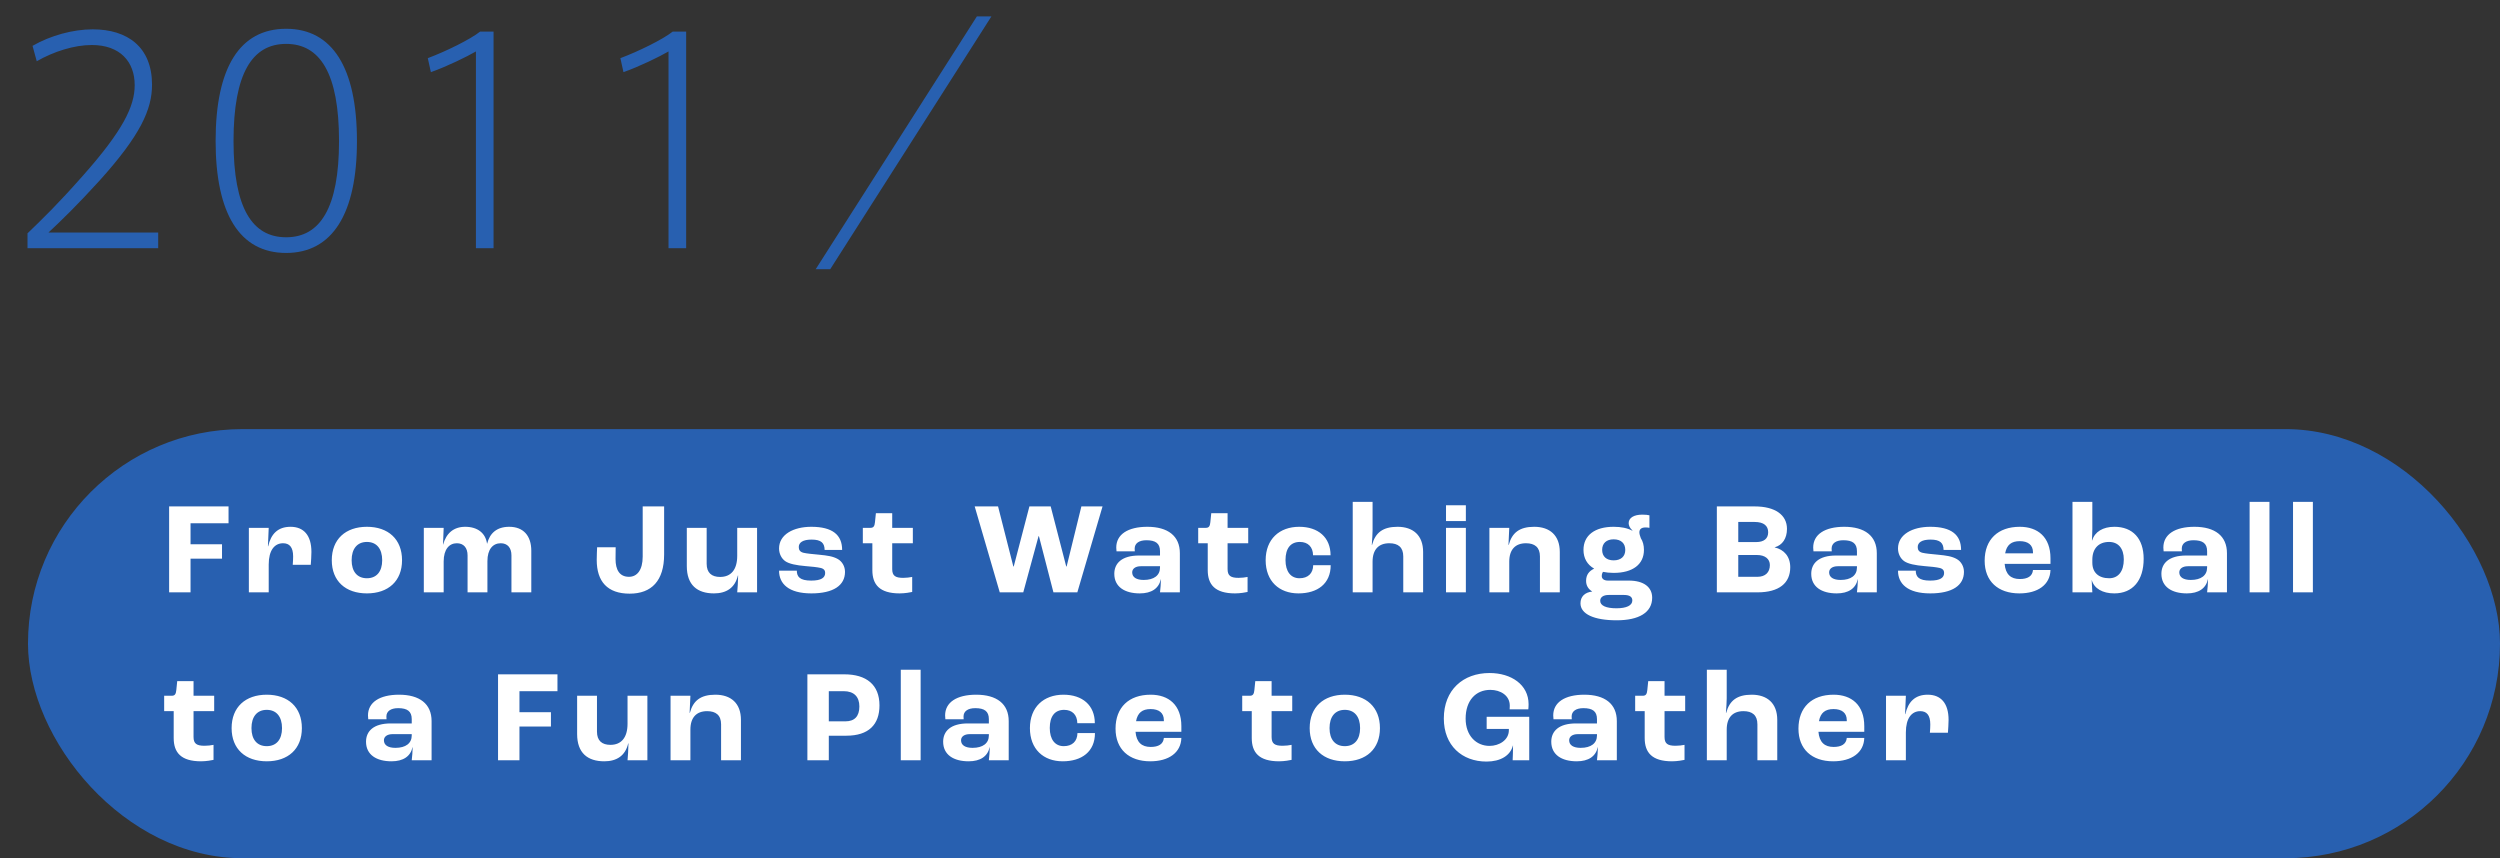
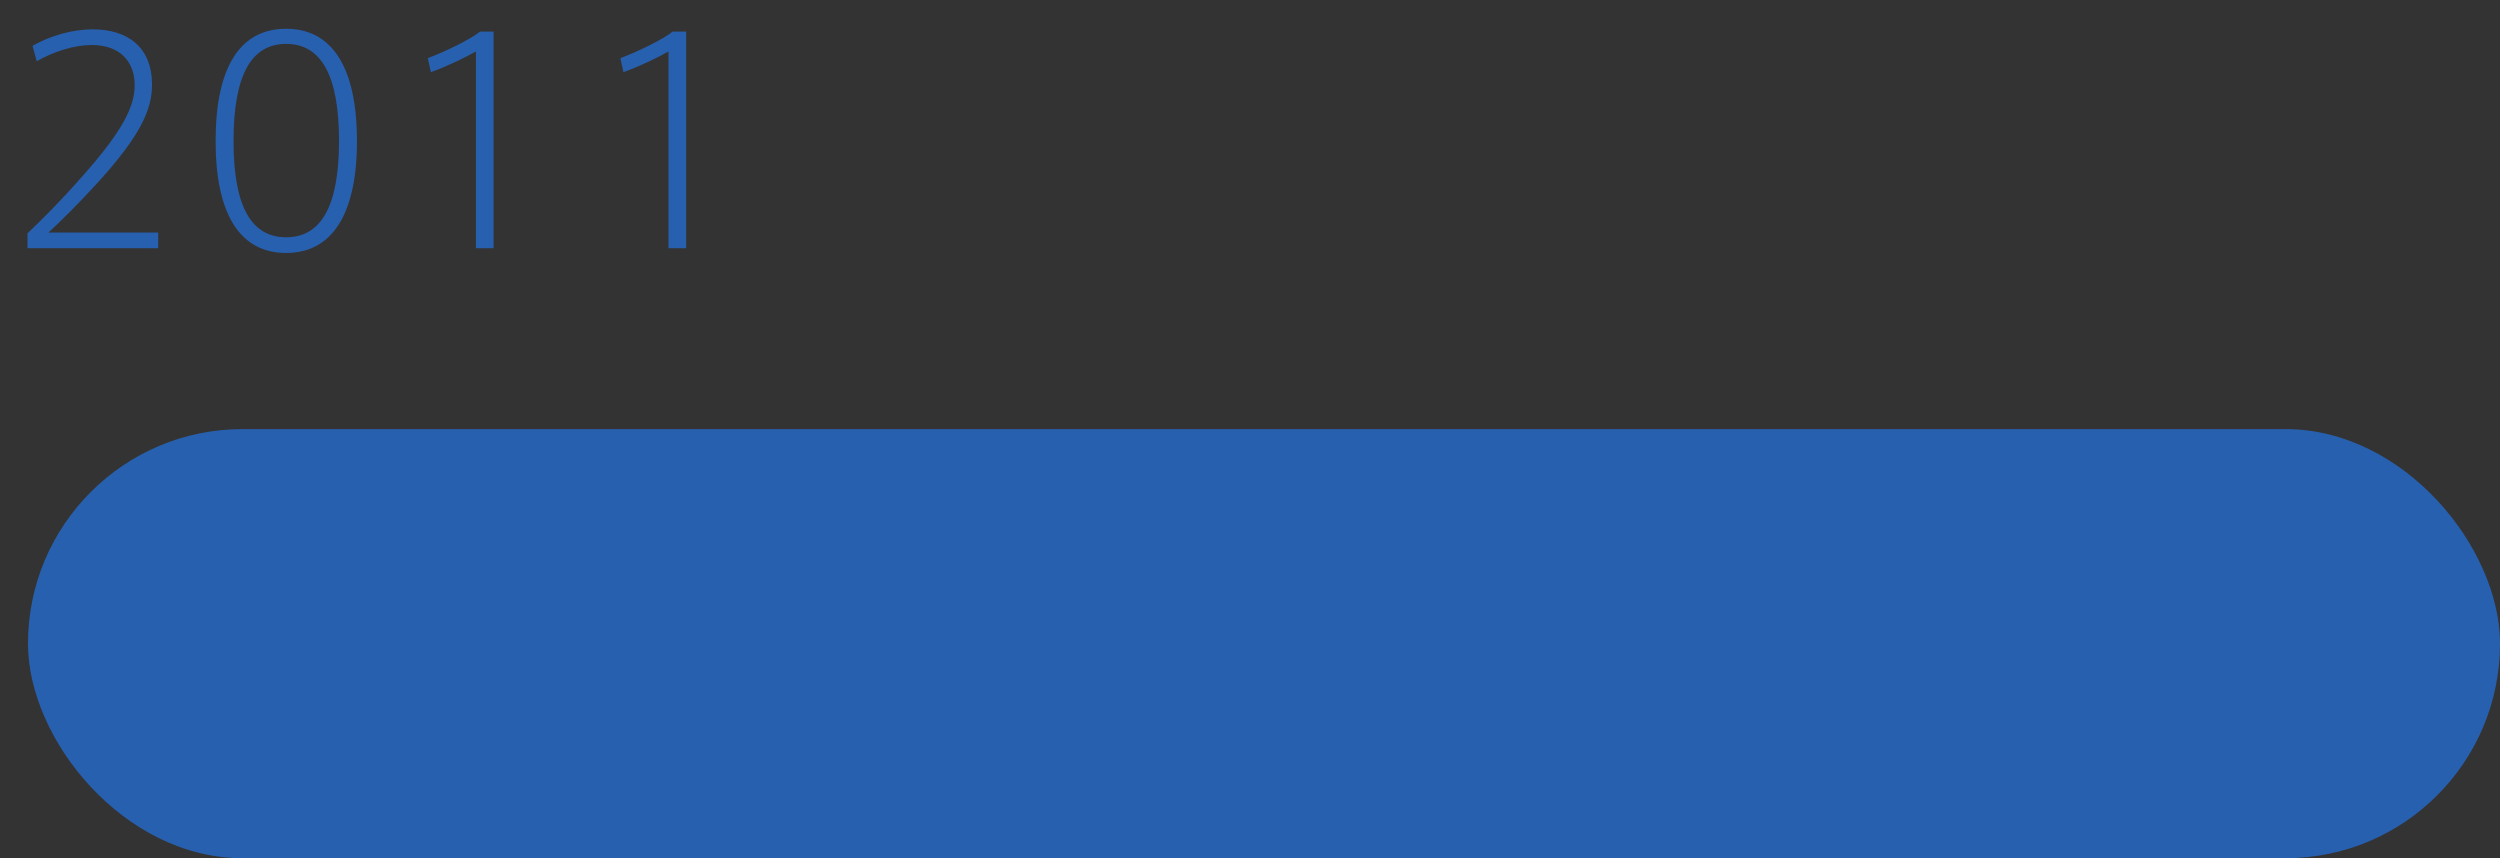
<svg xmlns="http://www.w3.org/2000/svg" width="268" height="92" viewBox="0 0 268 92" fill="none">
  <rect x="0" y="0" width="268" height="92" fill="#333333" stroke="none" />
  <rect x="3" y="46" width="265" height="46" rx="23" fill="#2860B0" />
-   <path d="M18.13 63.5V54.288H24.5V56.094H20.426V58.348H23.8V59.888H20.426V63.5H18.13ZM26.678 63.5V56.584H28.806L28.722 58.558H28.75C29.044 57.242 29.786 56.472 31.144 56.472C32.558 56.472 33.384 57.382 33.384 59.174C33.384 59.566 33.342 60.182 33.314 60.546H31.382C31.41 60.21 31.424 59.86 31.424 59.65C31.424 58.642 31.018 58.236 30.346 58.236C29.436 58.236 28.806 58.978 28.806 60.518V63.5H26.678ZM39.333 63.612C37.051 63.612 35.567 62.296 35.567 60.056C35.567 57.802 37.051 56.472 39.333 56.472C41.615 56.472 43.099 57.802 43.099 60.056C43.099 62.296 41.615 63.612 39.333 63.612ZM39.333 61.988C40.369 61.988 40.971 61.274 40.971 60.056C40.971 58.824 40.369 58.096 39.333 58.096C38.297 58.096 37.695 58.824 37.695 60.056C37.695 61.274 38.297 61.988 39.333 61.988ZM45.433 63.5V56.584H47.561L47.491 58.376H47.505C47.827 57.186 48.611 56.472 49.871 56.472C51.201 56.472 52.055 57.158 52.209 58.278H52.223C52.503 57.158 53.259 56.472 54.589 56.472C56.101 56.472 56.955 57.424 56.955 59.048V63.5H54.827V59.538C54.827 58.726 54.407 58.236 53.679 58.236C52.839 58.236 52.251 58.88 52.251 60.154V63.5H50.123V59.538C50.123 58.726 49.703 58.236 48.975 58.236C48.149 58.236 47.561 58.894 47.561 60.196V63.5H45.433ZM67.498 63.64C65.118 63.64 63.969 62.338 63.969 60.028C63.969 59.566 63.998 58.978 64.011 58.67H65.999C65.999 58.964 65.986 59.51 65.986 59.93C65.986 61.092 66.419 61.834 67.427 61.834C68.281 61.834 68.897 61.134 68.897 59.664V54.288H71.194V59.44C71.194 62.254 69.85 63.64 67.498 63.64ZM76.538 63.612C74.746 63.612 73.626 62.716 73.626 60.686V56.584H75.754V60.434C75.754 61.4 76.286 61.848 77.196 61.848C78.344 61.848 79.03 61.092 79.03 59.58V56.584H81.158V63.5H79.03C79.072 63.024 79.114 62.45 79.128 61.694H79.1C78.792 63.024 77.854 63.612 76.538 63.612ZM86.973 63.612C84.537 63.612 83.515 62.576 83.515 61.176H85.419C85.419 61.82 85.741 62.24 86.959 62.24C88.065 62.24 88.457 61.918 88.457 61.414C88.457 61.162 88.331 60.966 87.967 60.882C87.603 60.798 87.043 60.742 86.357 60.686C85.363 60.602 84.593 60.448 84.173 60.154C83.781 59.874 83.515 59.37 83.515 58.796C83.515 57.298 85.055 56.472 86.973 56.472C89.241 56.472 90.277 57.34 90.277 58.95H88.401C88.387 58.222 88.051 57.844 87.001 57.844C86.049 57.844 85.629 58.166 85.629 58.642C85.629 58.936 85.741 59.16 86.133 59.258C86.483 59.342 87.099 59.398 87.841 59.468C88.695 59.552 89.297 59.636 89.815 59.93C90.263 60.182 90.585 60.7 90.585 61.302C90.585 62.758 89.339 63.612 86.973 63.612ZM96.443 63.612C94.287 63.612 93.517 62.66 93.517 61.12V58.236H92.495V56.584H93.321C93.643 56.584 93.755 56.402 93.797 55.982L93.895 55.016H95.645V56.584H97.857V58.236H95.645V61.008C95.645 61.722 95.981 61.946 96.821 61.946C97.115 61.946 97.549 61.904 97.787 61.848V63.458C97.605 63.5 97.017 63.612 96.443 63.612ZM107.174 63.5L104.486 54.288H106.992L108.63 60.728H108.672L110.352 54.288H112.634L114.3 60.728H114.342L115.924 54.288H118.192L115.49 63.5H112.928L111.374 57.48H111.332L109.694 63.5H107.174ZM122.183 63.612C120.573 63.612 119.453 62.912 119.453 61.512C119.453 60.378 120.265 59.552 122.099 59.552H124.353V59.09C124.353 58.25 123.877 57.914 122.897 57.914C122.099 57.914 121.637 58.25 121.637 58.81C121.637 58.852 121.637 58.964 121.651 59.104H119.691C119.677 58.992 119.663 58.838 119.663 58.698C119.663 57.298 120.895 56.472 122.995 56.472C125.193 56.472 126.481 57.452 126.481 59.3V63.5H124.353C124.395 63.15 124.451 62.52 124.451 62.1H124.437C124.227 63.08 123.443 63.612 122.183 63.612ZM122.603 62.17C123.709 62.17 124.353 61.68 124.353 60.84V60.7H122.295C121.721 60.7 121.371 60.966 121.371 61.358C121.371 61.89 121.833 62.17 122.603 62.17ZM132.395 63.612C130.239 63.612 129.469 62.66 129.469 61.12V58.236H128.447V56.584H129.273C129.595 56.584 129.707 56.402 129.749 55.982L129.847 55.016H131.597V56.584H133.809V58.236H131.597V61.008C131.597 61.722 131.933 61.946 132.773 61.946C133.067 61.946 133.501 61.904 133.739 61.848V63.458C133.557 63.5 132.969 63.612 132.395 63.612ZM139.192 63.612C137.12 63.612 135.678 62.296 135.678 60.056C135.678 57.802 137.148 56.472 139.276 56.472C141.306 56.472 142.636 57.606 142.636 59.524H140.76C140.746 58.628 140.214 58.096 139.346 58.096C138.352 58.096 137.806 58.782 137.806 60.042C137.806 61.26 138.366 61.988 139.304 61.988C140.214 61.988 140.76 61.47 140.774 60.588H142.65C142.65 62.576 141.236 63.612 139.192 63.612ZM145.012 63.5V53.798H147.14V56.85C147.14 57.116 147.098 57.9 147.056 58.418H147.084C147.434 57.102 148.246 56.472 149.814 56.472C151.48 56.472 152.558 57.382 152.558 59.174V63.5H150.43V59.65C150.43 58.67 149.884 58.236 148.932 58.236C147.812 58.236 147.14 58.894 147.14 60.21V63.5H145.012ZM155.012 55.856V54.162H157.14V55.856H155.012ZM155.012 63.5V56.584H157.14V63.5H155.012ZM159.664 63.5V56.584H161.792L161.708 58.418H161.736C162.086 57.102 162.898 56.472 164.466 56.472C166.132 56.472 167.21 57.382 167.21 59.174V63.5H165.082V59.65C165.082 58.67 164.522 58.236 163.584 58.236C162.464 58.236 161.792 58.894 161.792 60.21V63.5H159.664ZM174.621 62.24C176.189 62.24 177.113 62.926 177.113 64.074C177.113 65.656 175.699 66.496 173.305 66.496C170.869 66.496 169.427 65.824 169.427 64.676C169.427 63.948 169.903 63.5 170.673 63.416V63.402C170.253 63.136 170.029 62.758 170.029 62.268C170.029 61.61 170.365 61.204 170.883 60.966V60.952C170.155 60.532 169.749 59.846 169.749 58.95C169.749 57.396 170.953 56.472 172.983 56.472C173.795 56.472 174.467 56.612 174.985 56.892L174.999 56.864C174.719 56.612 174.593 56.332 174.593 56.08C174.593 55.506 175.167 55.17 176.049 55.17C176.427 55.17 176.623 55.198 176.819 55.24V56.584C176.693 56.556 176.553 56.542 176.399 56.542C175.951 56.542 175.741 56.738 175.741 57.06C175.741 57.228 175.797 57.438 175.895 57.69C176.119 58.04 176.231 58.46 176.231 58.95C176.231 60.504 175.027 61.414 172.983 61.414C172.563 61.414 172.185 61.372 171.835 61.302C171.779 61.386 171.709 61.554 171.709 61.75C171.709 62.058 171.961 62.24 172.381 62.24H174.621ZM172.983 57.816C172.213 57.816 171.751 58.236 171.751 58.95C171.751 59.65 172.213 60.07 172.983 60.07C173.767 60.07 174.229 59.65 174.229 58.95C174.229 58.236 173.767 57.816 172.983 57.816ZM173.277 65.208C174.355 65.208 174.985 64.914 174.985 64.368C174.985 63.99 174.705 63.78 174.089 63.78H172.451C171.877 63.78 171.541 64.018 171.541 64.41C171.541 64.928 172.185 65.208 173.277 65.208ZM184.046 63.5V54.288H188.106C190.276 54.288 191.564 55.184 191.564 56.696C191.564 57.718 191.074 58.446 190.248 58.67V58.684C191.242 58.908 191.914 59.65 191.914 60.812C191.914 62.506 190.724 63.5 188.4 63.5H184.046ZM186.342 58.11H188.26C189.086 58.11 189.548 57.746 189.548 57.06C189.548 56.374 189.086 55.954 188.092 55.954H186.342V58.11ZM186.342 61.834H188.4C189.24 61.834 189.73 61.358 189.73 60.574C189.73 59.93 189.226 59.496 188.344 59.496H186.342V61.834ZM196.895 63.612C195.285 63.612 194.165 62.912 194.165 61.512C194.165 60.378 194.977 59.552 196.811 59.552H199.065V59.09C199.065 58.25 198.589 57.914 197.609 57.914C196.811 57.914 196.349 58.25 196.349 58.81C196.349 58.852 196.349 58.964 196.363 59.104H194.403C194.389 58.992 194.375 58.838 194.375 58.698C194.375 57.298 195.607 56.472 197.707 56.472C199.905 56.472 201.193 57.452 201.193 59.3V63.5H199.065C199.107 63.15 199.163 62.52 199.163 62.1H199.149C198.939 63.08 198.155 63.612 196.895 63.612ZM197.315 62.17C198.421 62.17 199.065 61.68 199.065 60.84V60.7H197.007C196.433 60.7 196.083 60.966 196.083 61.358C196.083 61.89 196.545 62.17 197.315 62.17ZM206.924 63.612C204.488 63.612 203.466 62.576 203.466 61.176H205.37C205.37 61.82 205.692 62.24 206.91 62.24C208.016 62.24 208.408 61.918 208.408 61.414C208.408 61.162 208.282 60.966 207.918 60.882C207.554 60.798 206.994 60.742 206.308 60.686C205.314 60.602 204.544 60.448 204.124 60.154C203.732 59.874 203.466 59.37 203.466 58.796C203.466 57.298 205.006 56.472 206.924 56.472C209.192 56.472 210.228 57.34 210.228 58.95H208.352C208.338 58.222 208.002 57.844 206.952 57.844C206 57.844 205.58 58.166 205.58 58.642C205.58 58.936 205.692 59.16 206.084 59.258C206.434 59.342 207.05 59.398 207.792 59.468C208.646 59.552 209.248 59.636 209.766 59.93C210.214 60.182 210.536 60.7 210.536 61.302C210.536 62.758 209.29 63.612 206.924 63.612ZM219.811 59.846V60.448H214.897C214.995 61.582 215.569 62.072 216.521 62.072C217.347 62.072 217.879 61.778 217.935 61.106H219.811C219.769 62.688 218.453 63.612 216.479 63.612C214.183 63.612 212.755 62.31 212.755 60.112C212.755 57.83 214.183 56.472 216.521 56.472C218.453 56.472 219.811 57.578 219.811 59.846ZM217.935 59.314V59.202C217.935 58.418 217.403 58.012 216.521 58.012C215.625 58.012 215.121 58.404 214.953 59.314H217.935ZM226.65 63.612C225.39 63.612 224.494 63.08 224.242 62.198H224.228C224.242 62.604 224.27 63.164 224.298 63.5H222.17V53.798H224.298V56.696C224.298 57.018 224.27 57.592 224.256 57.928H224.284C224.55 57.018 225.432 56.472 226.664 56.472C228.638 56.472 229.8 57.746 229.8 59.902C229.8 62.24 228.624 63.612 226.65 63.612ZM226.104 61.988C227.084 61.988 227.672 61.246 227.672 59.972C227.672 58.796 227.084 58.096 226.09 58.096C224.97 58.096 224.298 58.81 224.298 60V60.322C224.298 61.372 224.97 61.988 226.104 61.988ZM234.432 63.612C232.822 63.612 231.702 62.912 231.702 61.512C231.702 60.378 232.514 59.552 234.348 59.552H236.602V59.09C236.602 58.25 236.126 57.914 235.146 57.914C234.348 57.914 233.886 58.25 233.886 58.81C233.886 58.852 233.886 58.964 233.9 59.104H231.94C231.926 58.992 231.912 58.838 231.912 58.698C231.912 57.298 233.144 56.472 235.244 56.472C237.442 56.472 238.73 57.452 238.73 59.3V63.5H236.602C236.644 63.15 236.7 62.52 236.7 62.1H236.686C236.476 63.08 235.692 63.612 234.432 63.612ZM234.852 62.17C235.958 62.17 236.602 61.68 236.602 60.84V60.7H234.544C233.97 60.7 233.62 60.966 233.62 61.358C233.62 61.89 234.082 62.17 234.852 62.17ZM241.158 63.5V53.798H243.286V63.5H241.158ZM245.812 63.5V53.798H247.94V63.5H245.812ZM21.546 81.612C19.39 81.612 18.62 80.66 18.62 79.12V76.236H17.598V74.584H18.424C18.746 74.584 18.858 74.402 18.9 73.982L18.998 73.016H20.748V74.584H22.96V76.236H20.748V79.008C20.748 79.722 21.084 79.946 21.924 79.946C22.218 79.946 22.652 79.904 22.89 79.848V81.458C22.708 81.5 22.12 81.612 21.546 81.612ZM28.595 81.612C26.313 81.612 24.829 80.296 24.829 78.056C24.829 75.802 26.313 74.472 28.595 74.472C30.877 74.472 32.361 75.802 32.361 78.056C32.361 80.296 30.877 81.612 28.595 81.612ZM28.595 79.988C29.631 79.988 30.233 79.274 30.233 78.056C30.233 76.824 29.631 76.096 28.595 76.096C27.559 76.096 26.957 76.824 26.957 78.056C26.957 79.274 27.559 79.988 28.595 79.988ZM41.968 81.612C40.358 81.612 39.238 80.912 39.238 79.512C39.238 78.378 40.05 77.552 41.884 77.552H44.138V77.09C44.138 76.25 43.662 75.914 42.682 75.914C41.884 75.914 41.422 76.25 41.422 76.81C41.422 76.852 41.422 76.964 41.436 77.104H39.476C39.462 76.992 39.448 76.838 39.448 76.698C39.448 75.298 40.68 74.472 42.78 74.472C44.978 74.472 46.266 75.452 46.266 77.3V81.5H44.138C44.18 81.15 44.236 80.52 44.236 80.1H44.222C44.012 81.08 43.228 81.612 41.968 81.612ZM42.388 80.17C43.494 80.17 44.138 79.68 44.138 78.84V78.7H42.08C41.506 78.7 41.156 78.966 41.156 79.358C41.156 79.89 41.618 80.17 42.388 80.17ZM53.39 81.5V72.288H59.76V74.094H55.686V76.348H59.06V77.888H55.686V81.5H53.39ZM64.78 81.612C62.988 81.612 61.868 80.716 61.868 78.686V74.584H63.996V78.434C63.996 79.4 64.528 79.848 65.438 79.848C66.586 79.848 67.272 79.092 67.272 77.58V74.584H69.4V81.5H67.272C67.314 81.024 67.356 80.45 67.37 79.694H67.342C67.034 81.024 66.096 81.612 64.78 81.612ZM71.883 81.5V74.584H74.011L73.927 76.418H73.955C74.305 75.102 75.117 74.472 76.685 74.472C78.351 74.472 79.429 75.382 79.429 77.174V81.5H77.301V77.65C77.301 76.67 76.741 76.236 75.803 76.236C74.683 76.236 74.011 76.894 74.011 78.21V81.5H71.883ZM86.552 81.5V72.288H90.514C92.866 72.288 94.28 73.394 94.28 75.62C94.28 77.664 93.132 78.868 90.724 78.868H88.848V81.5H86.552ZM88.848 77.328H90.626C91.592 77.328 92.124 76.81 92.124 75.732C92.124 74.682 91.536 74.094 90.444 74.094H88.848V77.328ZM96.564 81.5V71.798H98.692V81.5H96.564ZM103.836 81.612C102.226 81.612 101.106 80.912 101.106 79.512C101.106 78.378 101.918 77.552 103.752 77.552H106.006V77.09C106.006 76.25 105.53 75.914 104.55 75.914C103.752 75.914 103.29 76.25 103.29 76.81C103.29 76.852 103.29 76.964 103.304 77.104H101.344C101.33 76.992 101.316 76.838 101.316 76.698C101.316 75.298 102.548 74.472 104.648 74.472C106.846 74.472 108.134 75.452 108.134 77.3V81.5H106.006C106.048 81.15 106.104 80.52 106.104 80.1H106.09C105.88 81.08 105.096 81.612 103.836 81.612ZM104.256 80.17C105.362 80.17 106.006 79.68 106.006 78.84V78.7H103.948C103.374 78.7 103.024 78.966 103.024 79.358C103.024 79.89 103.486 80.17 104.256 80.17ZM113.921 81.612C111.849 81.612 110.407 80.296 110.407 78.056C110.407 75.802 111.877 74.472 114.005 74.472C116.035 74.472 117.365 75.606 117.365 77.524H115.489C115.475 76.628 114.943 76.096 114.075 76.096C113.081 76.096 112.535 76.782 112.535 78.042C112.535 79.26 113.095 79.988 114.033 79.988C114.943 79.988 115.489 79.47 115.503 78.588H117.379C117.379 80.576 115.965 81.612 113.921 81.612ZM126.642 77.846V78.448H121.728C121.826 79.582 122.4 80.072 123.352 80.072C124.178 80.072 124.71 79.778 124.766 79.106H126.642C126.6 80.688 125.284 81.612 123.31 81.612C121.014 81.612 119.586 80.31 119.586 78.112C119.586 75.83 121.014 74.472 123.352 74.472C125.284 74.472 126.642 75.578 126.642 77.846ZM124.766 77.314V77.202C124.766 76.418 124.234 76.012 123.352 76.012C122.456 76.012 121.952 76.404 121.784 77.314H124.766ZM137.114 81.612C134.958 81.612 134.188 80.66 134.188 79.12V76.236H133.166V74.584H133.992C134.314 74.584 134.426 74.402 134.468 73.982L134.566 73.016H136.316V74.584H138.528V76.236H136.316V79.008C136.316 79.722 136.652 79.946 137.492 79.946C137.786 79.946 138.22 79.904 138.458 79.848V81.458C138.276 81.5 137.688 81.612 137.114 81.612ZM144.164 81.612C141.882 81.612 140.398 80.296 140.398 78.056C140.398 75.802 141.882 74.472 144.164 74.472C146.446 74.472 147.93 75.802 147.93 78.056C147.93 80.296 146.446 81.612 144.164 81.612ZM144.164 79.988C145.2 79.988 145.802 79.274 145.802 78.056C145.802 76.824 145.2 76.096 144.164 76.096C143.128 76.096 142.526 76.824 142.526 78.056C142.526 79.274 143.128 79.988 144.164 79.988ZM159.356 81.64C156.724 81.64 154.778 79.918 154.778 77.02C154.778 73.954 156.85 72.148 159.678 72.148C162.002 72.148 163.864 73.394 163.864 75.494C163.864 75.704 163.85 75.928 163.836 76.04H161.834C161.848 75.886 161.848 75.746 161.848 75.648C161.848 74.556 160.854 73.954 159.762 73.954C158.194 73.954 157.116 75.102 157.116 77.034C157.116 78.868 158.25 79.96 159.678 79.96C160.714 79.96 161.75 79.33 161.75 78.28V78.14H159.37V76.838H163.934V81.5H162.156C162.17 81.164 162.198 80.506 162.198 79.918H162.184C161.918 80.996 160.854 81.64 159.356 81.64ZM169.026 81.612C167.416 81.612 166.296 80.912 166.296 79.512C166.296 78.378 167.108 77.552 168.942 77.552H171.196V77.09C171.196 76.25 170.72 75.914 169.74 75.914C168.942 75.914 168.48 76.25 168.48 76.81C168.48 76.852 168.48 76.964 168.494 77.104H166.534C166.52 76.992 166.506 76.838 166.506 76.698C166.506 75.298 167.738 74.472 169.838 74.472C172.036 74.472 173.324 75.452 173.324 77.3V81.5H171.196C171.238 81.15 171.294 80.52 171.294 80.1H171.28C171.07 81.08 170.286 81.612 169.026 81.612ZM169.446 80.17C170.552 80.17 171.196 79.68 171.196 78.84V78.7H169.138C168.564 78.7 168.214 78.966 168.214 79.358C168.214 79.89 168.676 80.17 169.446 80.17ZM179.237 81.612C177.081 81.612 176.311 80.66 176.311 79.12V76.236H175.289V74.584H176.115C176.437 74.584 176.549 74.402 176.591 73.982L176.689 73.016H178.439V74.584H180.651V76.236H178.439V79.008C178.439 79.722 178.775 79.946 179.615 79.946C179.909 79.946 180.343 79.904 180.581 79.848V81.458C180.399 81.5 179.811 81.612 179.237 81.612ZM182.976 81.5V71.798H185.104V74.85C185.104 75.116 185.062 75.9 185.02 76.418H185.048C185.398 75.102 186.21 74.472 187.778 74.472C189.444 74.472 190.522 75.382 190.522 77.174V81.5H188.394V77.65C188.394 76.67 187.848 76.236 186.896 76.236C185.776 76.236 185.104 76.894 185.104 78.21V81.5H182.976ZM199.85 77.846V78.448H194.936C195.034 79.582 195.608 80.072 196.56 80.072C197.386 80.072 197.918 79.778 197.974 79.106H199.85C199.808 80.688 198.492 81.612 196.518 81.612C194.222 81.612 192.794 80.31 192.794 78.112C192.794 75.83 194.222 74.472 196.56 74.472C198.492 74.472 199.85 75.578 199.85 77.846ZM197.974 77.314V77.202C197.974 76.418 197.442 76.012 196.56 76.012C195.664 76.012 195.16 76.404 194.992 77.314H197.974ZM202.181 81.5V74.584H204.309L204.225 76.558H204.253C204.547 75.242 205.289 74.472 206.647 74.472C208.061 74.472 208.887 75.382 208.887 77.174C208.887 77.566 208.845 78.182 208.817 78.546H206.885C206.913 78.21 206.927 77.86 206.927 77.65C206.927 76.642 206.521 76.236 205.849 76.236C204.939 76.236 204.309 76.978 204.309 78.518V81.5H202.181Z" fill="white" />
  <path d="M14.438 9.145V9.115C14.438 6.625 12.878 4.825 9.848 4.825C7.958 4.825 5.768 5.515 3.938 6.565L3.488 4.915C5.408 3.805 7.838 3.145 9.938 3.145C13.658 3.145 16.298 5.035 16.298 9.085C16.298 11.726 15.068 14.486 10.658 19.375C8.228 22.046 6.518 23.695 5.198 24.925L16.958 24.925V26.605L2.948 26.605L2.948 25.015C4.538 23.485 6.158 21.925 8.858 18.866C13.178 14.005 14.438 11.396 14.438 9.145ZM38.264 15.116V15.146C38.264 22.916 35.624 27.116 30.674 27.116C25.694 27.116 23.114 22.916 23.114 15.116C23.114 7.255 25.694 3.085 30.674 3.085C35.624 3.085 38.264 7.255 38.264 15.116ZM25.034 15.116V15.146C25.034 22.316 27.044 25.436 30.674 25.436C34.304 25.436 36.344 22.316 36.344 15.116C36.344 7.855 34.304 4.705 30.674 4.705C27.044 4.705 25.034 7.855 25.034 15.116ZM51.02 5.515C50.03 6.085 47.96 7.105 46.19 7.735L45.86 6.235C47.78 5.515 50.42 4.225 51.47 3.385L52.91 3.385L52.91 26.605H51.02L51.02 5.515ZM71.666 5.515C70.676 6.085 68.606 7.105 66.836 7.735L66.506 6.235C68.426 5.515 71.066 4.225 72.116 3.385H73.556V26.605H71.666V5.515Z" fill="#2860B0" />
-   <path d="M104.721 1.758H106.28L88.999 28.861H87.441L104.721 1.758Z" fill="#2860B0" />
</svg>